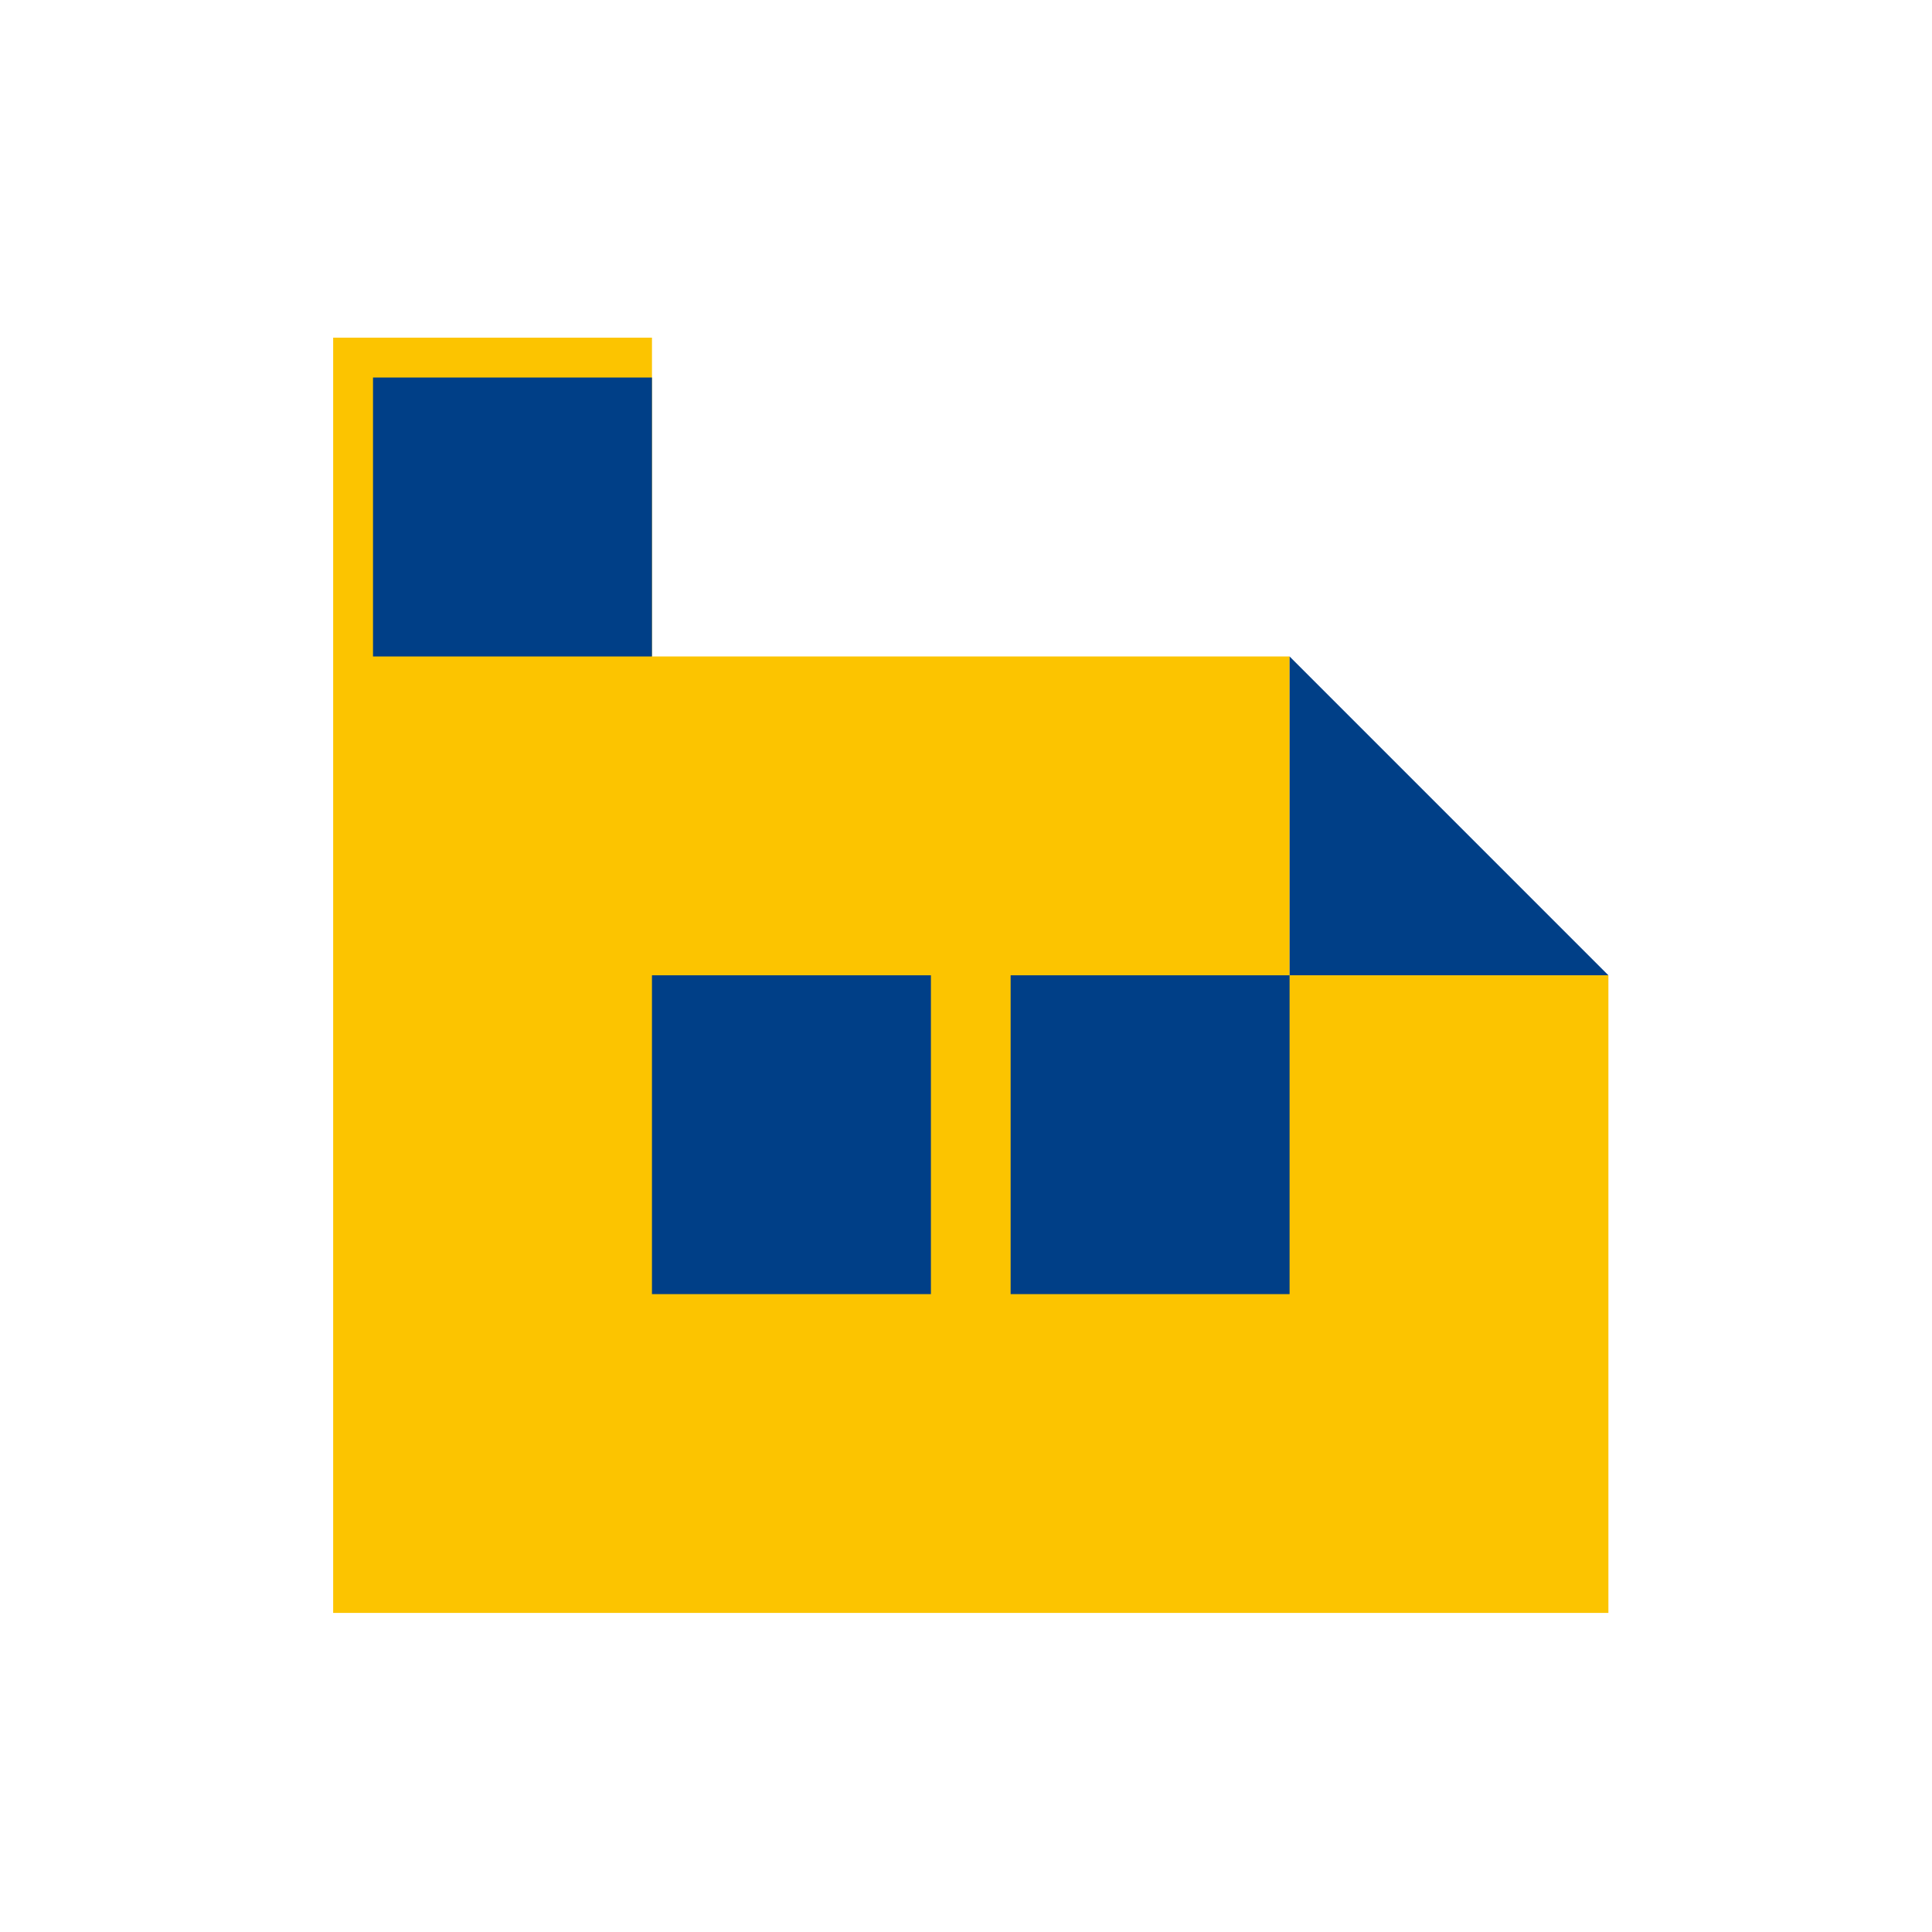
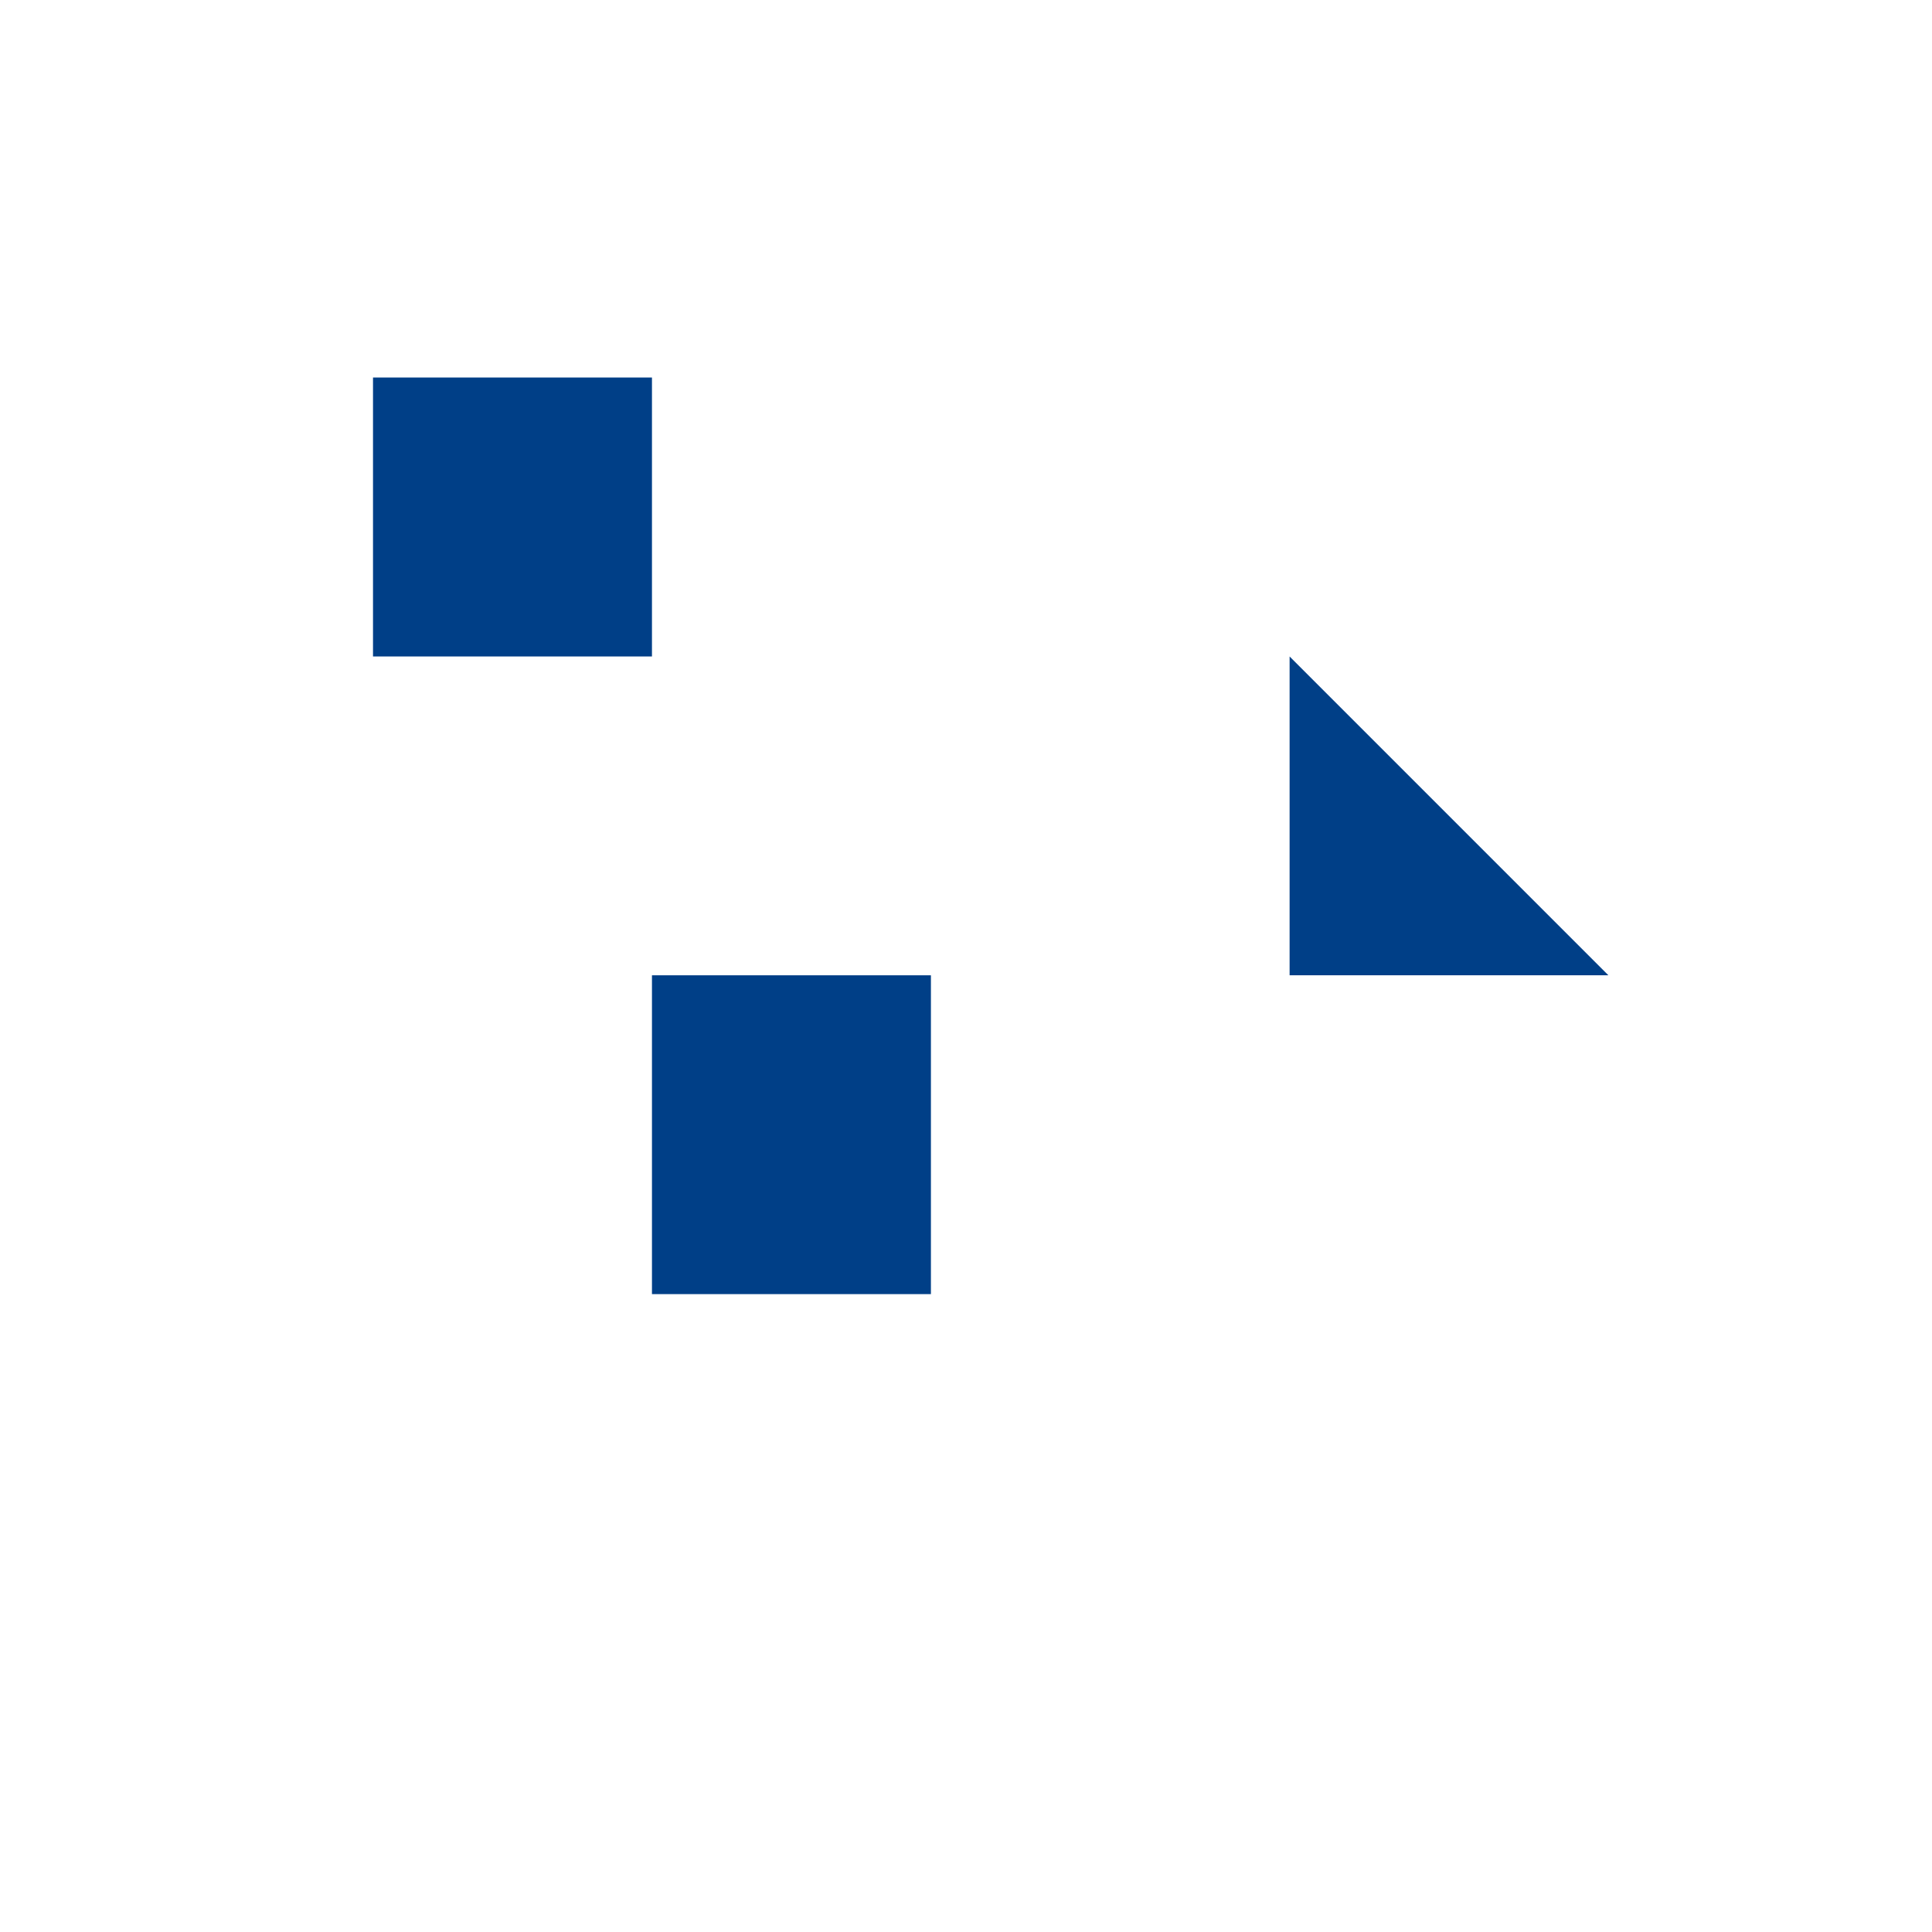
<svg xmlns="http://www.w3.org/2000/svg" width="101" height="101" viewBox="0 0 101 101" fill="none">
  <g id="icons">
-     <path id="Union" fill-rule="evenodd" clip-rule="evenodd" d="M17.417 67.652V84.319H34.083H67.417H84.083V67.652V50.986L67.417 50.986V34.319H34.083L34.083 17.652L17.417 17.652L17.417 34.319V50.986V67.652Z" fill="#FCC400" />
    <path id="Vector 3" d="M67.417 34.319V50.986H84.083L67.417 34.319Z" fill="#003F87" />
-     <rect id="Rectangle 104" x="52.833" y="50.986" width="14.583" height="16.667" fill="#003F87" />
    <rect id="Rectangle 105" x="34.083" y="50.986" width="14.583" height="16.667" fill="#003F87" />
    <rect id="Rectangle 106" x="19.5" y="19.736" width="14.583" height="14.583" fill="#003F87" />
  </g>
</svg>